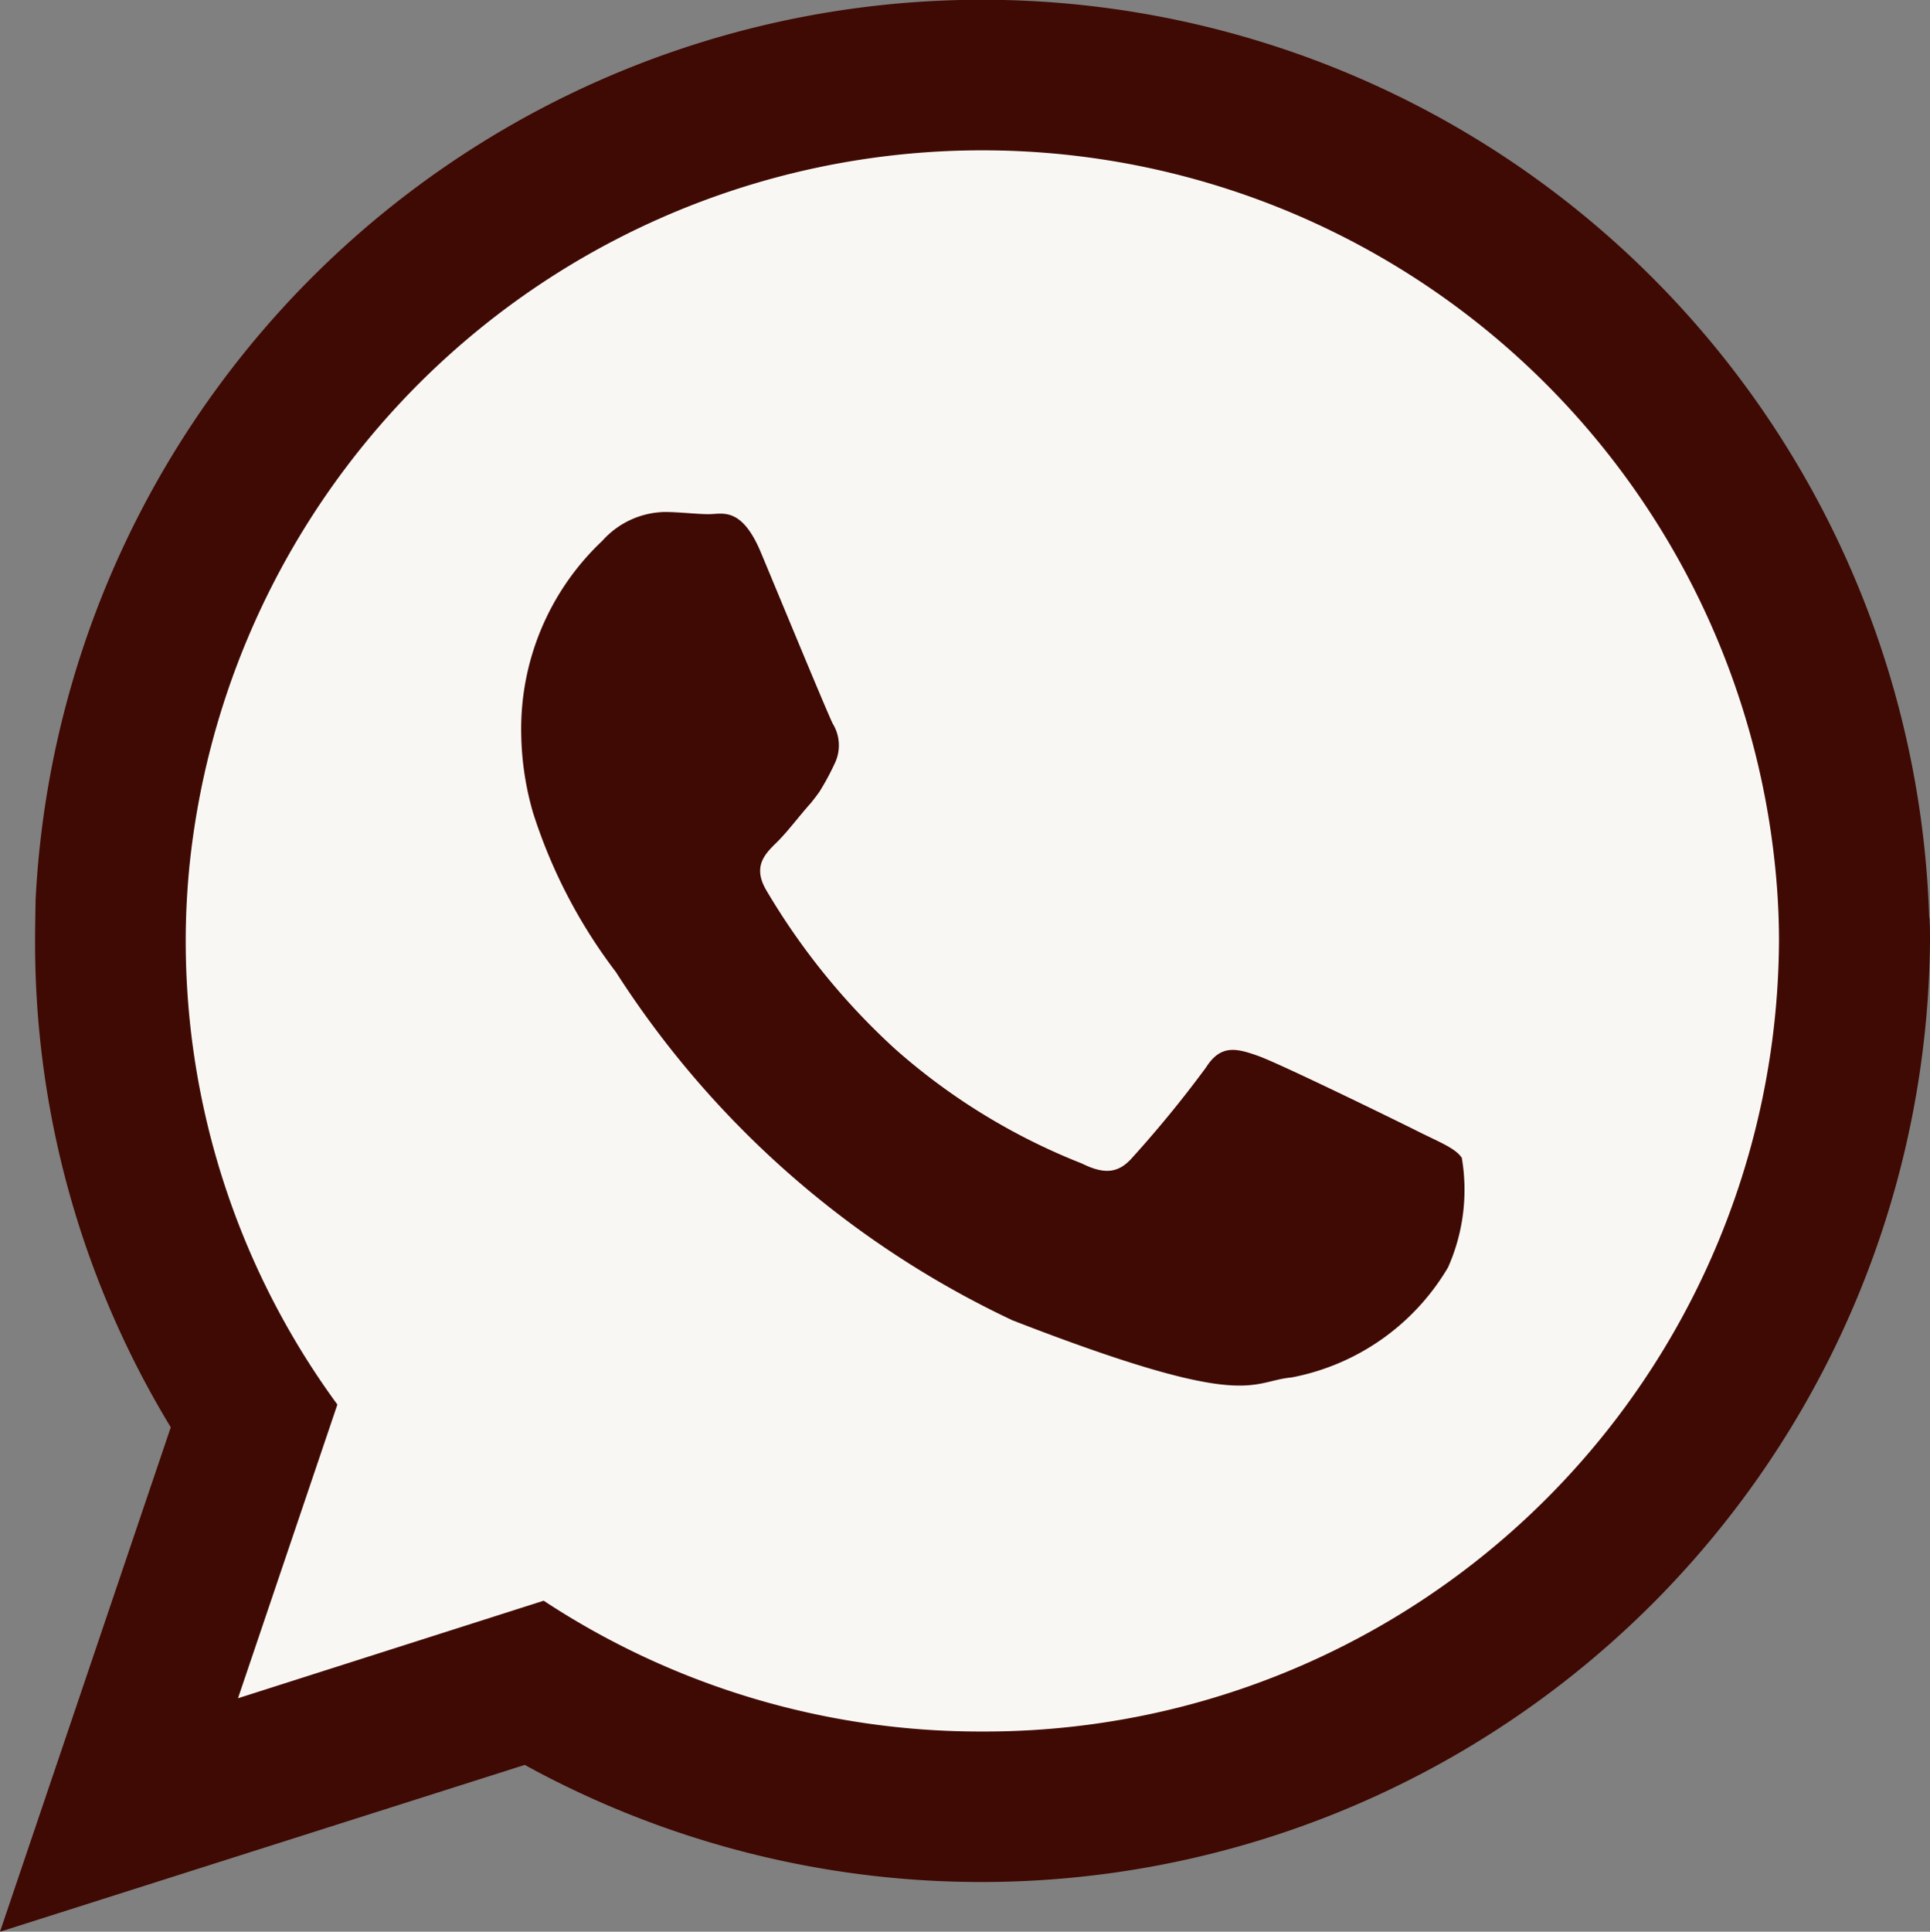
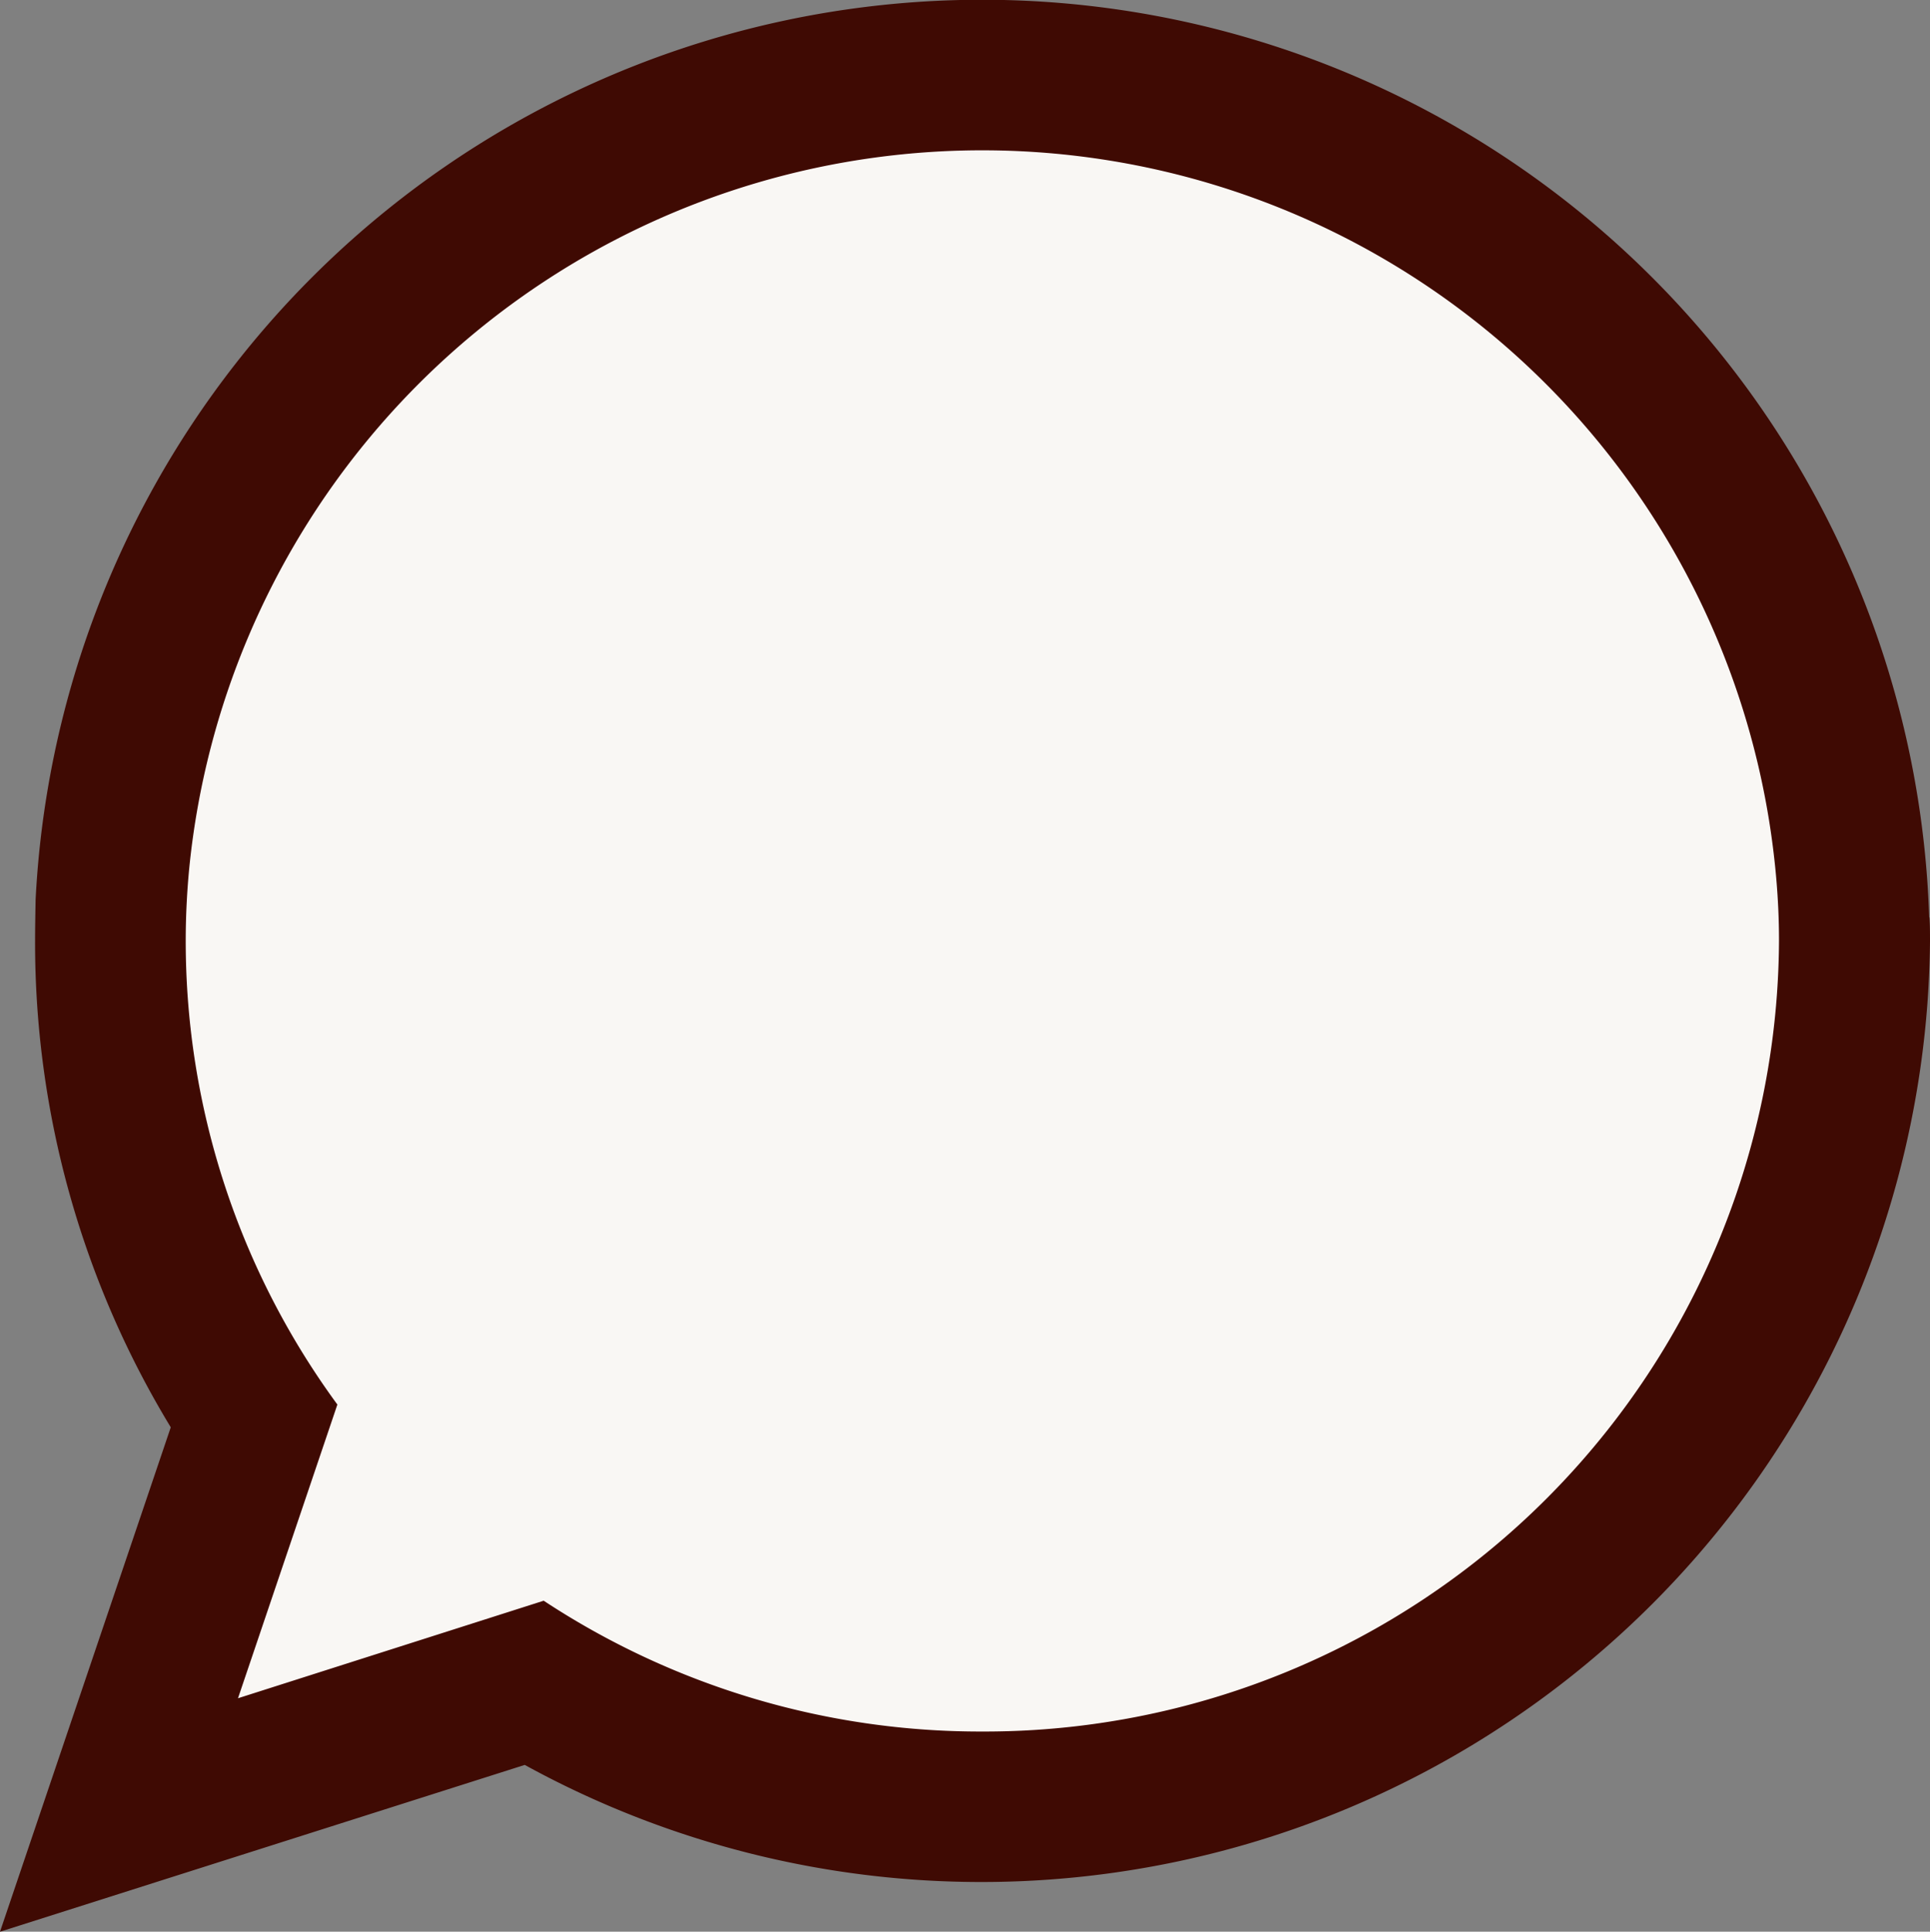
<svg xmlns="http://www.w3.org/2000/svg" width="33.014" height="33.035" viewBox="0 0 33.014 33.035">
  <rect x="0" y="0" width="33.014" height="33.035" fill="#808080" stroke="none" />
  <g transform="translate(-38 -832.001)">
    <g transform="translate(38 832.001)">
      <path d="M31.35,15.466a14.869,14.869,0,0,0-29.712-.272c-.008.217-.014.433-.014.647a14.636,14.636,0,0,0,2.128,7.622L1.076,31.38,9.31,28.762A14.886,14.886,0,0,0,31.359,15.84c0-.129,0-.258-.009-.374" transform="translate(0.29 0.29)" fill="#f9f7f4" fill-rule="evenodd" />
      <path d="M33,15.687a16.21,16.21,0,0,0-32.391-.3C.605,15.627.6,15.862.6,16.1a15.959,15.959,0,0,0,2.321,8.309L0,33.036l8.976-2.853A16.229,16.229,0,0,0,33.014,16.1c0-.142,0-.282-.01-.409M16.8,29.612a13.578,13.578,0,0,1-7.5-2.237L4.071,29.043l1.7-5.023a13.4,13.4,0,0,1-2.594-7.929,12.963,12.963,0,0,1,.067-1.312,13.633,13.633,0,0,1,27.141.254c.03.349.046.7.046,1.055A13.588,13.588,0,0,1,16.8,29.612" transform="translate(0 0)" fill="#3f0a03" fill-rule="evenodd" />
-       <path d="M22.344,17.484c-.4-.2-2.353-1.154-2.717-1.282s-.635-.2-.888.2a19.881,19.881,0,0,1-1.26,1.541c-.228.259-.462.3-.864.1a10.762,10.762,0,0,1-3.194-1.958,11.74,11.74,0,0,1-2.208-2.723c-.227-.395-.023-.608.174-.8s.395-.463.6-.69c.053-.069.1-.127.143-.19a4.406,4.406,0,0,0,.254-.47.711.711,0,0,0-.029-.69c-.1-.2-.9-2.14-1.23-2.929s-.66-.654-.888-.654-.494-.037-.761-.037a1.468,1.468,0,0,0-1.062.492,4.416,4.416,0,0,0-1.388,3.3,5.07,5.07,0,0,0,.2,1.344,8.981,8.981,0,0,0,1.419,2.731,16.308,16.308,0,0,0,6.783,5.956c4.045,1.571,4.045,1.047,4.773.978A3.966,3.966,0,0,0,22.88,19.82a3.265,3.265,0,0,0,.235-1.874c-.112-.166-.378-.265-.772-.462" transform="translate(1.89 1.854)" fill="#3f0a03" fill-rule="evenodd" />
    </g>
  </g>
</svg>